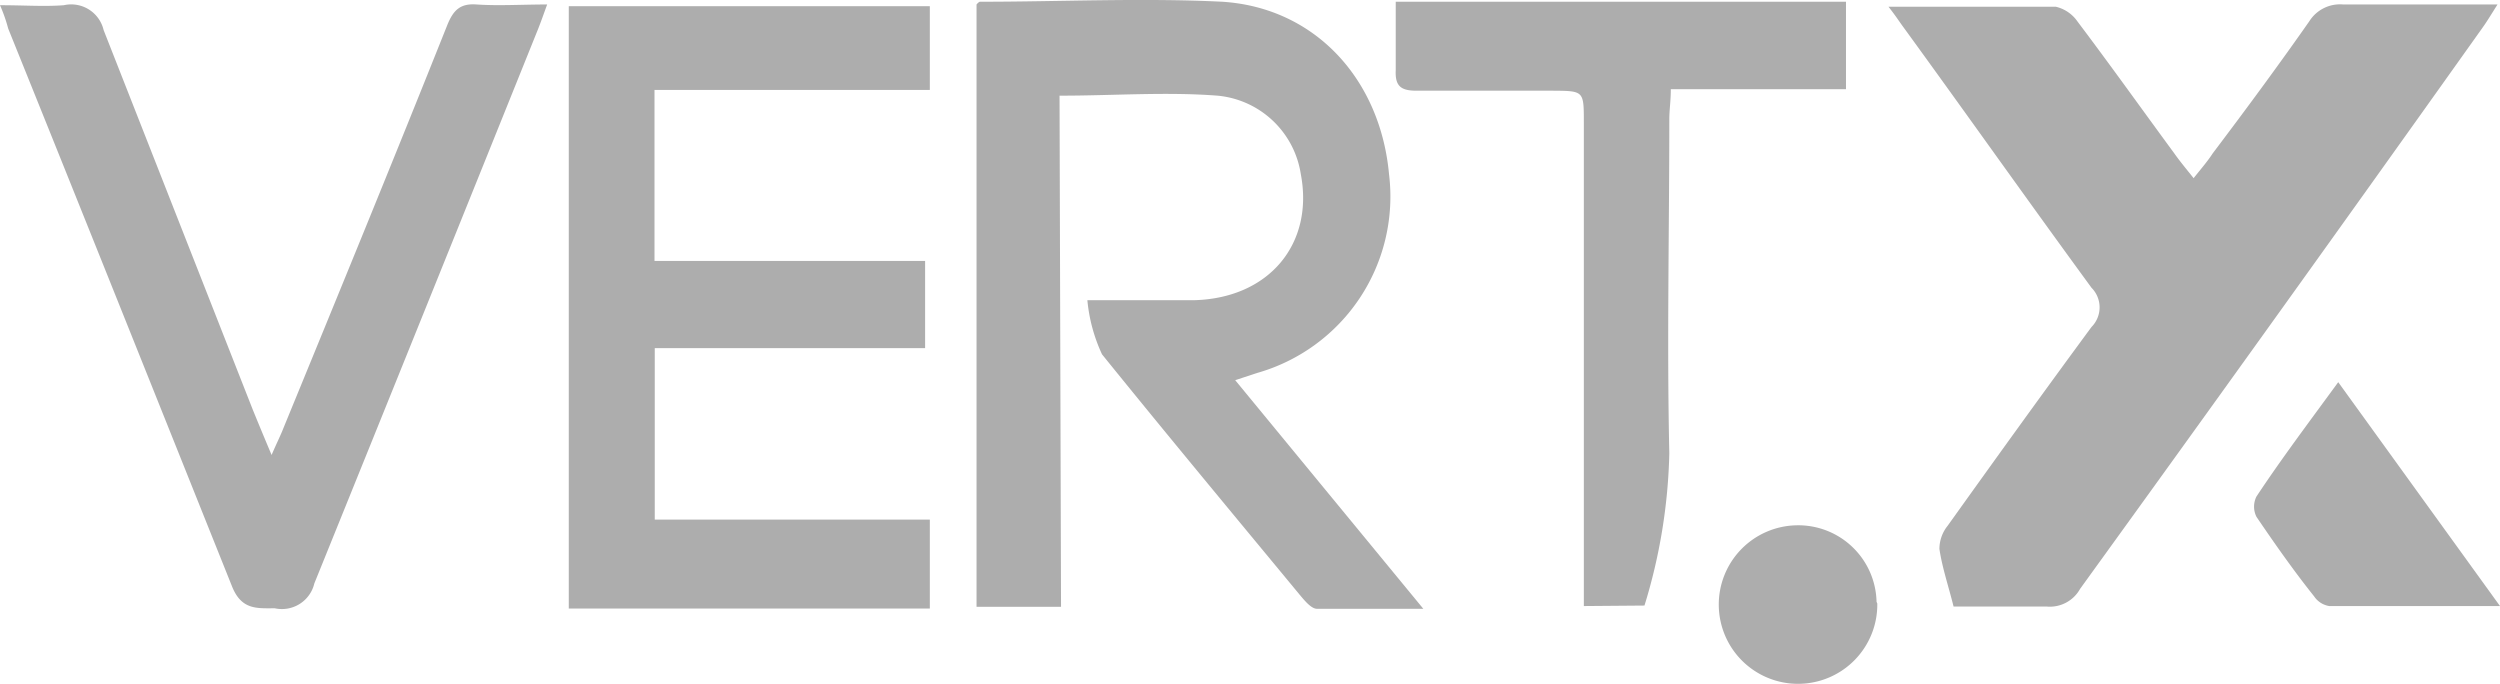
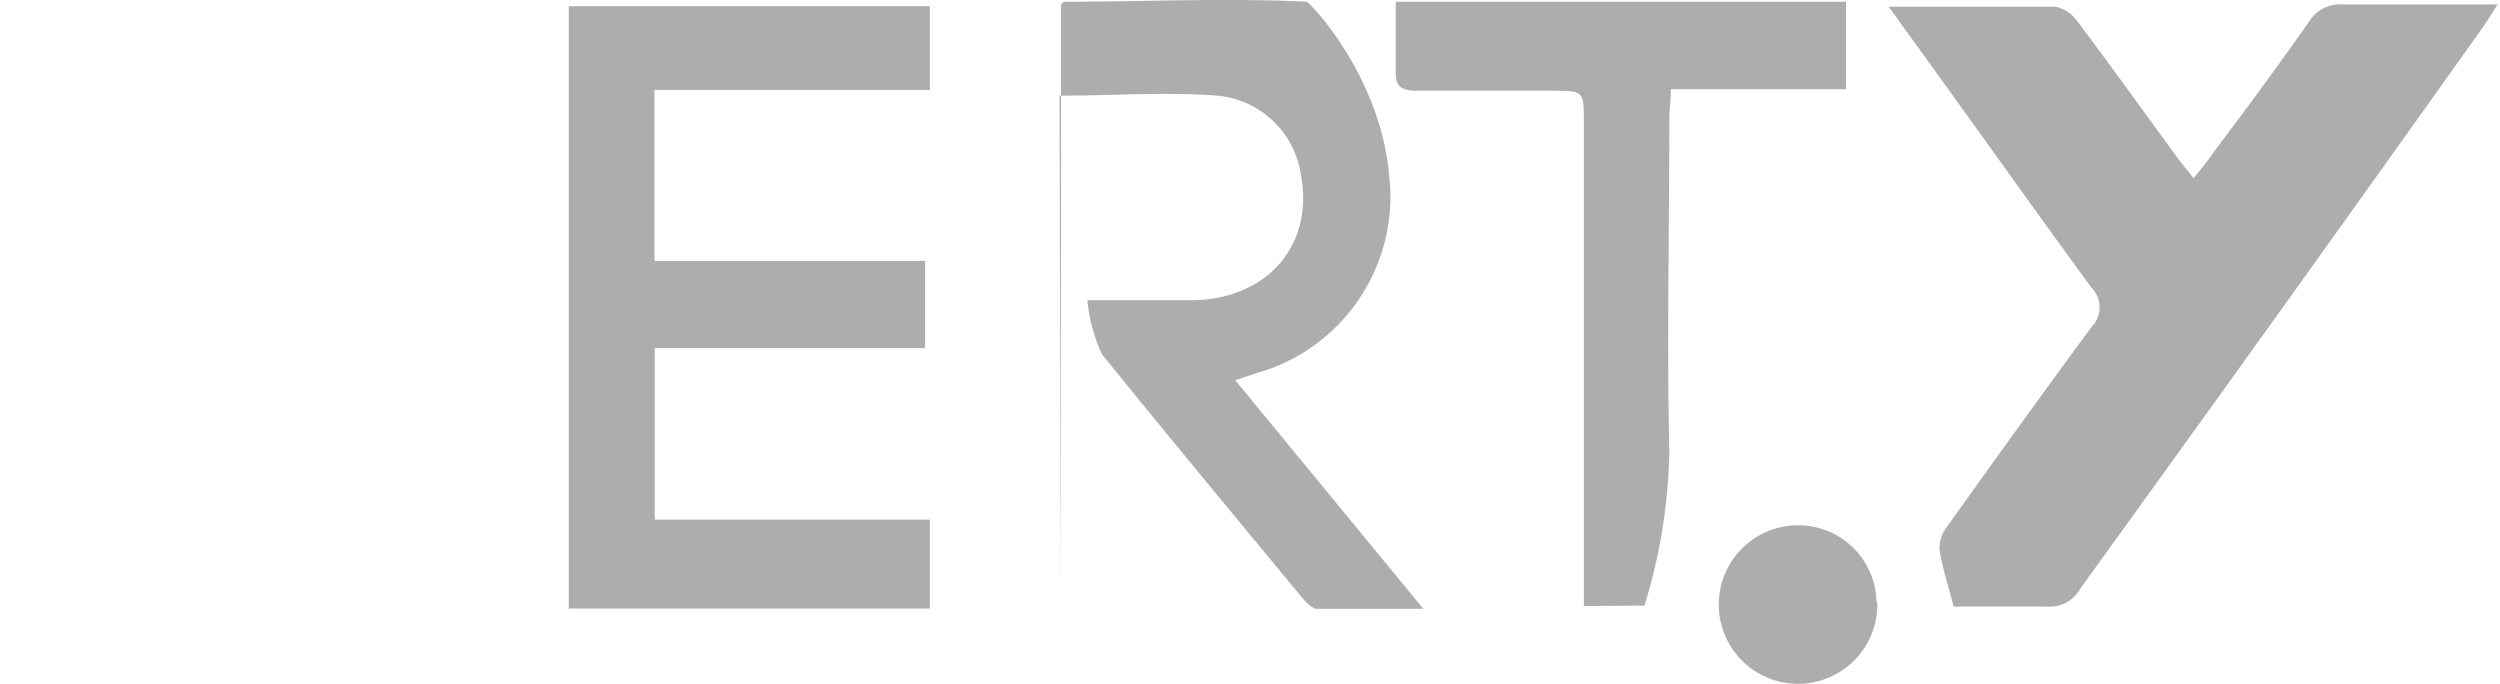
<svg xmlns="http://www.w3.org/2000/svg" id="Layer_1" data-name="Layer 1" viewBox="0 0 100.61 27.52">
  <defs>
    <style>.cls-1{fill:#adadad;}</style>
  </defs>
  <path class="cls-1" d="M76,.26h6.73a1.47,1.47,0,0,1,.88.6c1.32,1.75,2.59,3.53,3.89,5.3.22.31.46.6.78,1,.3-.38.55-.66.77-1C90.38,4.4,91.68,2.64,92.94.84A1.46,1.46,0,0,1,94.3.17h6.21c-.26.41-.42.68-.6.93q-8.1,11.39-16.2,22.59a1.39,1.39,0,0,1-1.34.71H78.62c-.21-.84-.46-1.57-.57-2.32a1.49,1.49,0,0,1,.33-.93c1.91-2.67,3.83-5.34,5.79-8a1.12,1.12,0,0,0,0-1.58h0C81.61,8.07,79.08,4.49,76.54,1,76.41.82,76.29.63,76,.26Z" transform="translate(0 0.01)" />
-   <path class="cls-1" d="M42.7,24.41H39.3V.17s.09-.11.14-.11c3.25,0,6.51-.16,9.75,0C52.93.3,55.55,3.18,55.9,7a7.38,7.38,0,0,1-5.31,8l-.88.29,7.57,9.2H53c-.22,0-.47-.3-.65-.51-2.67-3.23-5.35-6.45-8-9.73a6.6,6.6,0,0,1-.59-2.18H48.1c3-.1,4.78-2.29,4.25-5.07A3.74,3.74,0,0,0,49,3.84c-2.08-.16-4.17,0-6.36,0Z" transform="translate(0 0.01)" />
+   <path class="cls-1" d="M42.7,24.41V.17s.09-.11.14-.11c3.25,0,6.51-.16,9.75,0C52.93.3,55.55,3.18,55.9,7a7.38,7.38,0,0,1-5.31,8l-.88.29,7.57,9.2H53c-.22,0-.47-.3-.65-.51-2.67-3.23-5.35-6.45-8-9.73a6.6,6.6,0,0,1-.59-2.18H48.1c3-.1,4.78-2.29,4.25-5.07A3.74,3.74,0,0,0,49,3.84c-2.08-.16-4.17,0-6.36,0Z" transform="translate(0 0.01)" />
  <path class="cls-1" d="M22.89.24H37.42V3.61H26.34v6.88H37.23V14H26.35v6.9H37.42v3.58H22.89Z" transform="translate(0 0.01)" />
-   <path class="cls-1" d="M0,.2c1,0,1.77.06,2.57,0a1.34,1.34,0,0,1,1.6,1v0l6,15.27c.22.54.44,1.07.76,1.83.21-.49.36-.78.48-1.09C13.61,11.85,15.81,6.49,18,1c.24-.59.51-.88,1.18-.83.9.06,1.8,0,2.84,0-.15.41-.25.7-.37,1q-4.49,11.16-9,22.3a1.34,1.34,0,0,1-1.59,1c-.73,0-1.35.07-1.73-.9-3-7.49-6-15-9-22.43A6.31,6.31,0,0,0,0,.2Z" transform="translate(0 0.01)" />
  <path class="cls-1" d="M63.74,24.38V4.92c0-1.27,0-1.27-1.23-1.28H57c-.64,0-.86-.2-.83-.83V.06H74.29V3.58H67.24c0,.47-.06.84-.06,1.21,0,4.48-.1,9,0,13.44a22.39,22.39,0,0,1-1,6.13Z" transform="translate(0 0.01)" />
-   <path class="cls-1" d="M100.61,24.38H93.74a.9.9,0,0,1-.61-.39c-.8-1-1.58-2.11-2.32-3.2a.91.91,0,0,1,0-.82c1-1.51,2.12-3,3.29-4.6Z" transform="translate(0 0.01)" />
  <path class="cls-1" d="M75.55,24.28a3.19,3.19,0,1,1-3.23-3.15h0a3.15,3.15,0,0,1,3.2,3.08Z" transform="translate(0 0.01)" />
</svg>